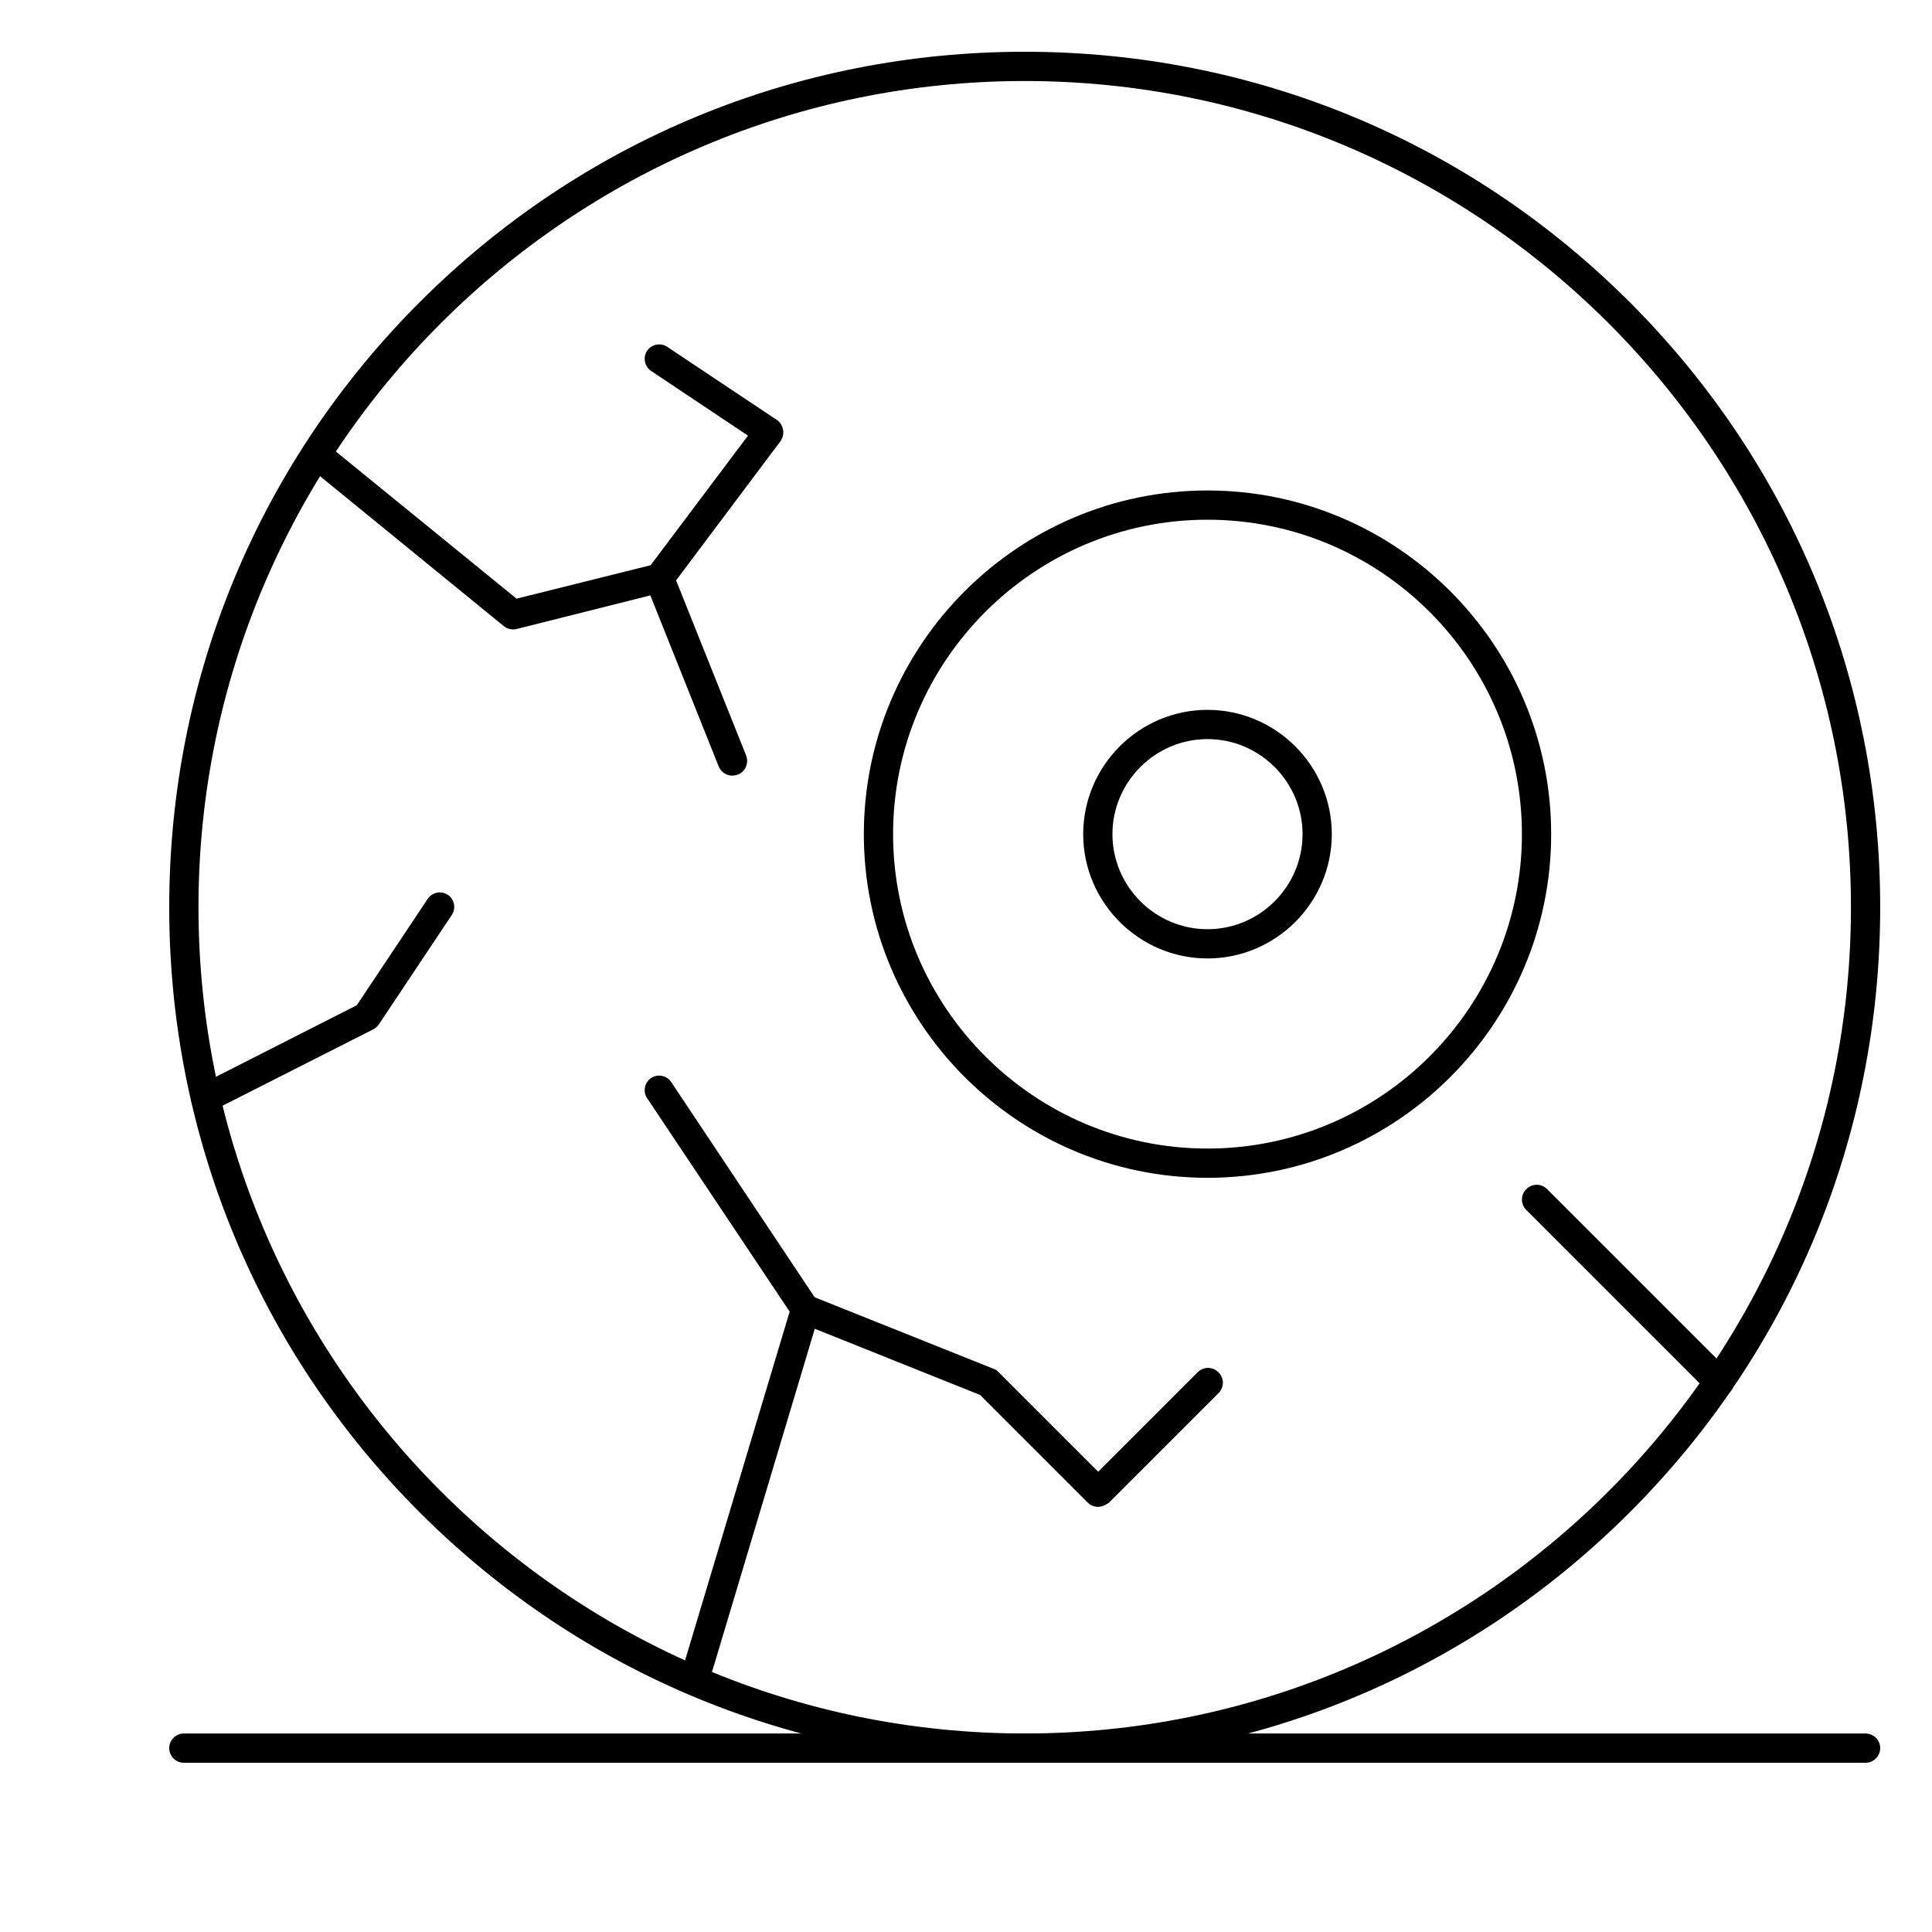
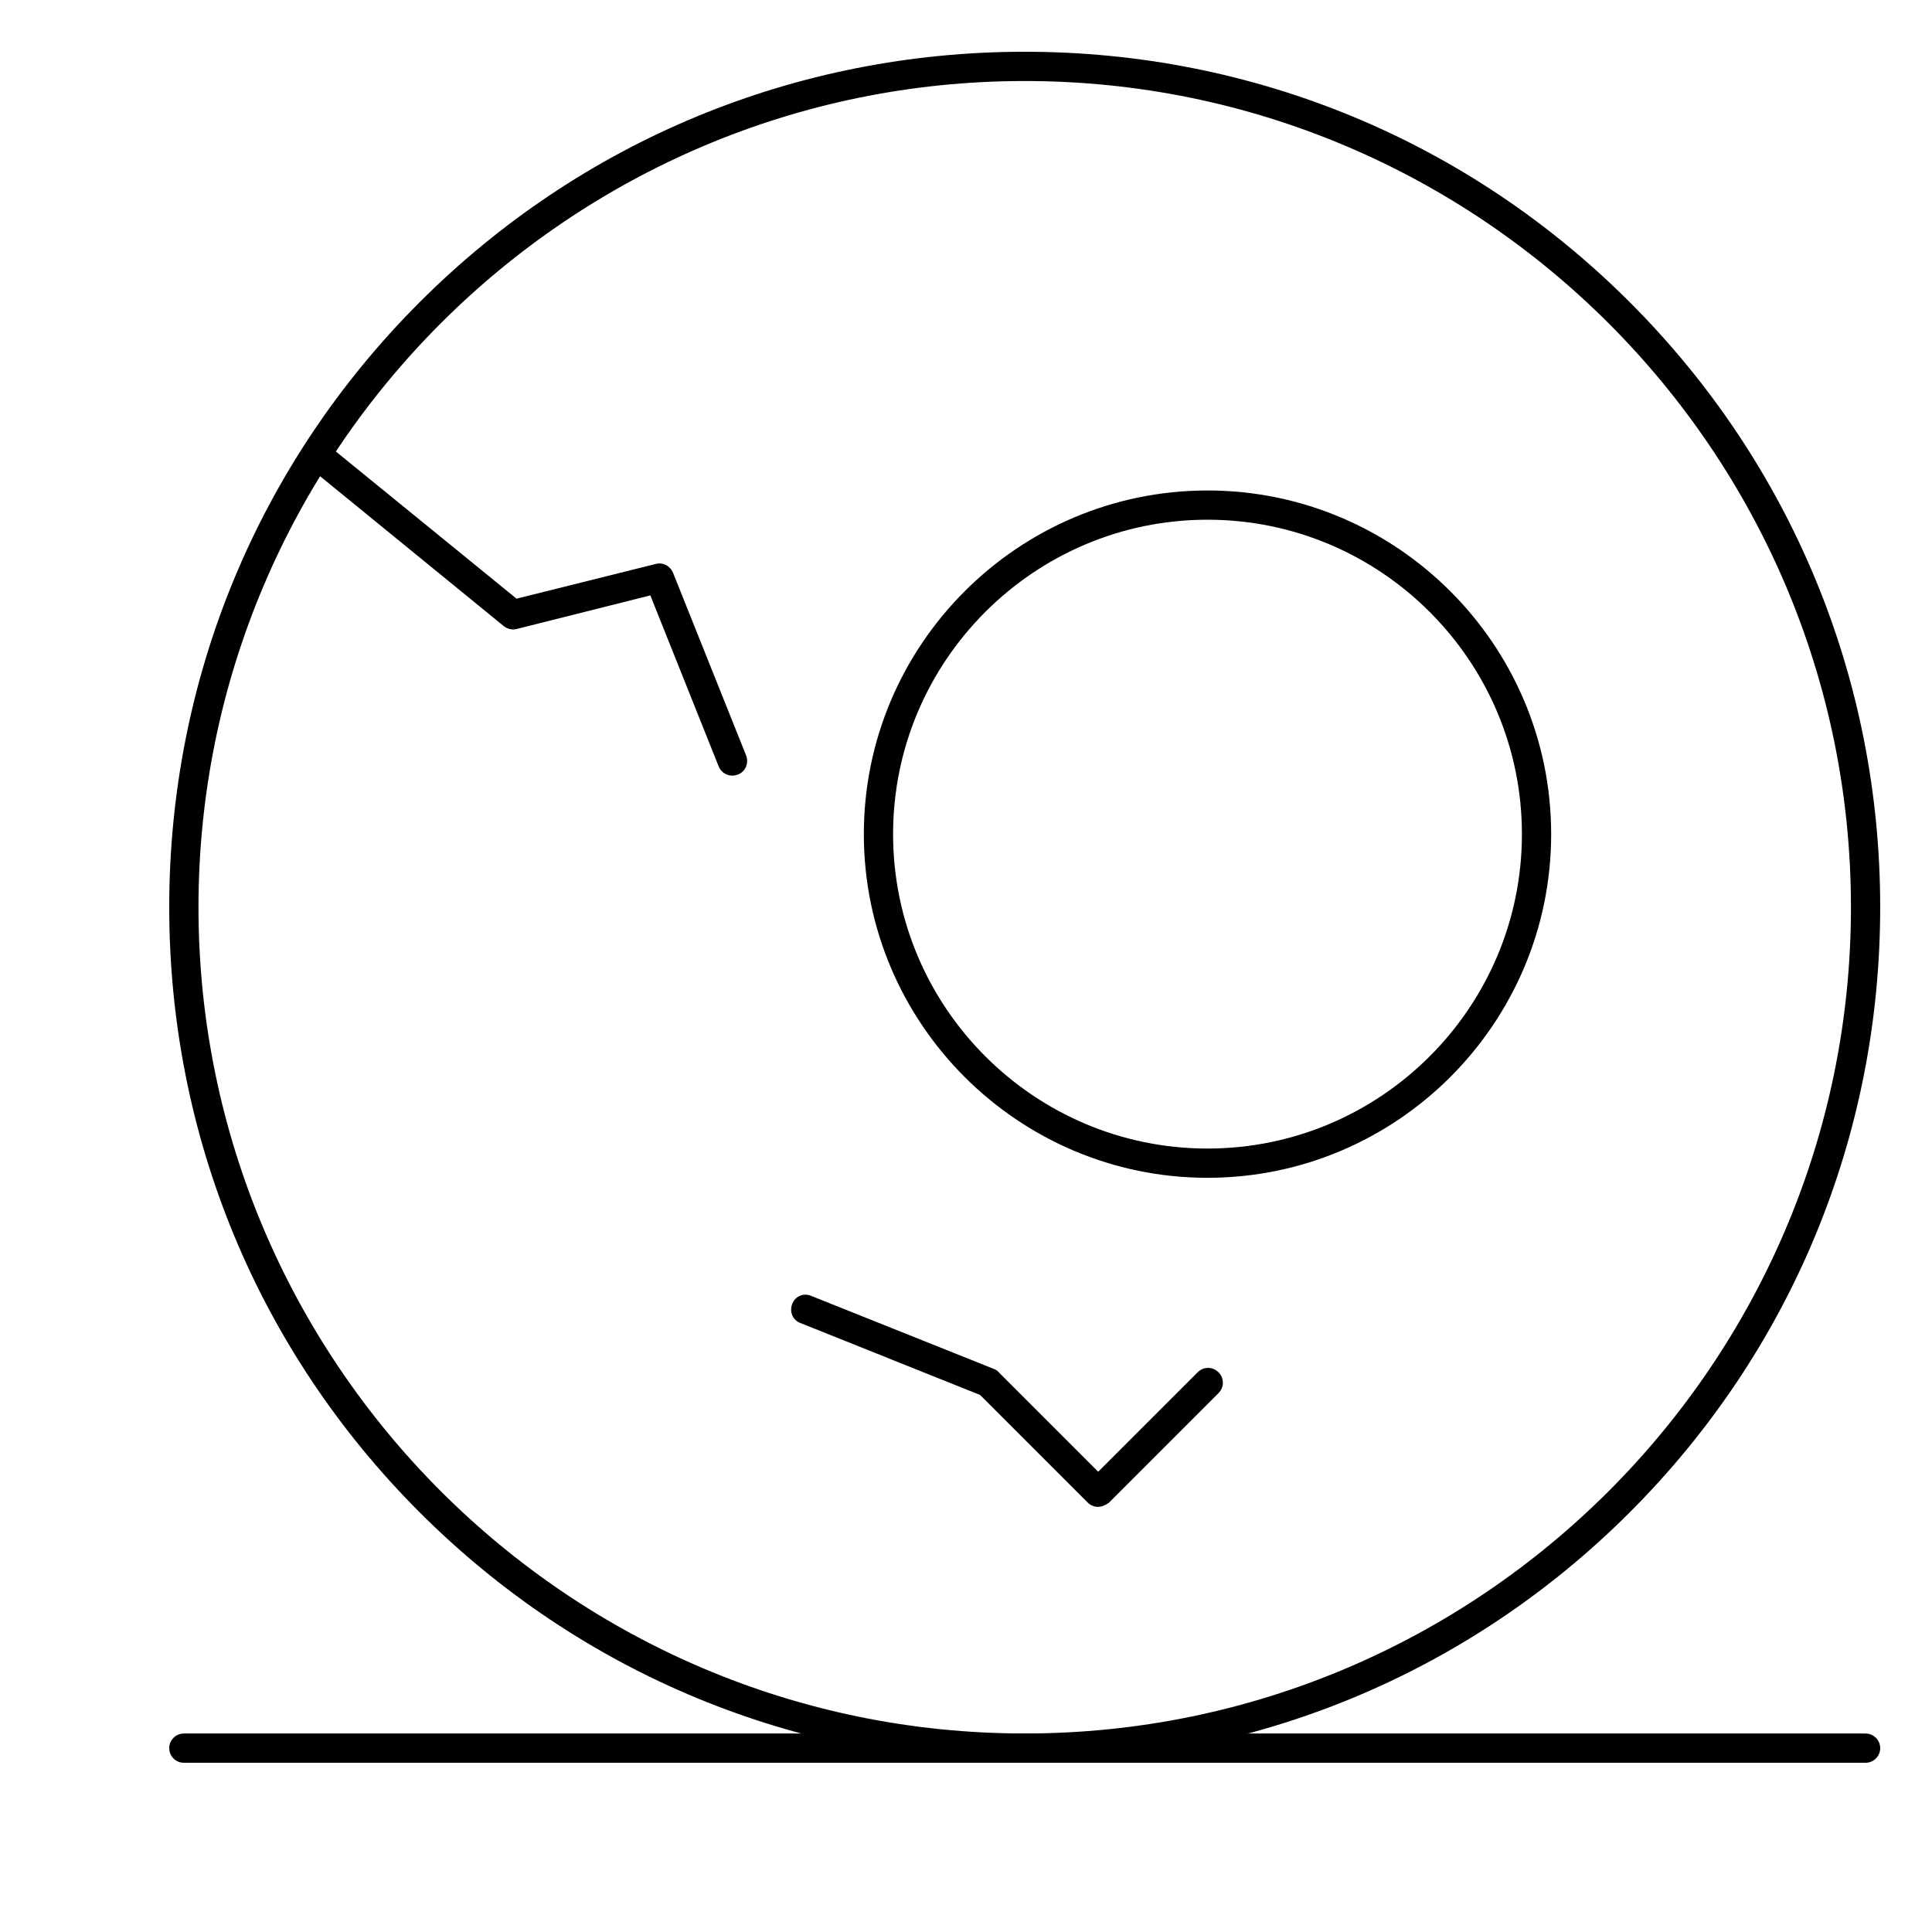
<svg xmlns="http://www.w3.org/2000/svg" fill="#000000" width="800px" height="800px" version="1.1" viewBox="144 144 512 512">
  <g>
    <path d="m415.56 611.15c-60.555 0-117.52-23.543-160.35-66.367-42.82-42.824-66.363-99.797-66.363-160.35 0-60.555 23.543-117.52 66.367-160.35 42.824-42.824 99.793-66.367 160.34-66.367 60.555 0 117.52 23.543 160.35 66.367 42.824 42.824 66.367 99.793 66.367 160.35s-23.543 117.52-66.367 160.35c-42.824 42.82-99.793 66.367-160.35 66.367zm0-445.68c-120.72 0-218.96 98.242-218.96 218.96 0 120.72 98.242 218.96 218.96 218.96 120.72 0 218.96-98.242 218.96-218.96s-98.242-218.96-218.96-218.96z" />
    <path d="m464 456.13c-50.188 0-91.074-40.887-91.074-91.074s40.887-91.074 91.074-91.074 91.074 40.887 91.074 91.074-40.887 91.074-91.074 91.074zm0-174.4c-45.926 0-83.324 37.398-83.324 83.324 0 45.926 37.398 83.324 83.324 83.324 45.926 0 83.324-37.398 83.324-83.324 0-45.922-37.398-83.324-83.324-83.324z" />
-     <path d="m464 398c-18.117 0-32.941-14.824-32.941-32.941 0-18.117 14.824-32.941 32.941-32.941 18.117 0 32.941 14.824 32.941 32.941 0 18.117-14.824 32.941-32.941 32.941zm0-58.133c-13.855 0-25.191 11.336-25.191 25.191 0 13.855 11.336 25.191 25.191 25.191 13.855 0 25.191-11.336 25.191-25.191 0-13.855-11.336-25.191-25.191-25.191z" />
-     <path d="m327.98 593.23c-0.387 0-0.777-0.098-1.066-0.195-2.035-0.582-3.199-2.809-2.617-4.844l28.969-96.594-37.785-56.582c-1.164-1.746-0.68-4.168 1.066-5.328 1.742-1.164 4.168-0.68 5.328 1.066l38.754 58.133c0.68 0.969 0.777 2.133 0.484 3.293l-29.453 98.34c-0.484 1.645-2.035 2.711-3.68 2.711z" />
    <path d="m434.94 543.33c-0.969 0-1.938-0.391-2.715-1.164l-28.484-28.484-47.668-19.086c-2.035-0.773-2.906-3.004-2.133-5.039 0.777-2.035 3.004-3.004 5.039-2.133l48.445 19.375c0.484 0.195 0.969 0.484 1.258 0.871l26.352 26.352 26.355-26.352c1.551-1.551 3.973-1.551 5.523 0 1.551 1.551 1.551 3.973 0 5.523l-29.066 29.066c-0.969 0.68-1.938 1.07-2.906 1.07z" />
-     <path d="m599.55 514.17c-0.969 0-1.938-0.387-2.715-1.16l-48.348-48.348c-1.551-1.551-1.551-3.973 0-5.523s3.973-1.551 5.523 0l48.348 48.348c1.551 1.551 1.551 3.973 0 5.523-0.871 0.773-1.84 1.16-2.809 1.16z" />
    <path d="m338.05 349.55c-1.551 0-3.004-0.969-3.586-2.422l-18.117-45.344-35.461 8.914c-1.16 0.289-2.422 0-3.391-0.777l-52.125-42.535c-1.648-1.355-1.938-3.777-0.582-5.426 1.355-1.648 3.777-1.938 5.426-0.582l50.672 41.273 36.914-9.203c1.84-0.484 3.777 0.484 4.555 2.324l19.379 48.445c0.777 2.035-0.195 4.262-2.133 5.039-0.582 0.199-1.066 0.293-1.551 0.293z" />
-     <path d="m318.68 301.11c-0.777 0-1.648-0.289-2.324-0.777-1.742-1.258-2.035-3.684-0.777-5.426l26.645-35.461-25.676-17.148c-1.742-1.164-2.231-3.586-1.066-5.328 1.164-1.746 3.586-2.231 5.328-1.066l29.066 19.379c0.871 0.582 1.453 1.551 1.648 2.617 0.195 1.066-0.098 2.133-0.68 3.004l-29.066 38.754c-0.773 0.871-1.938 1.453-3.098 1.453z" />
-     <path d="m198.54 438.98c-1.453 0-2.809-0.777-3.488-2.133-0.969-1.938-0.195-4.262 1.742-5.231l41.758-21.219 18.797-28.195c1.164-1.742 3.586-2.231 5.328-1.066s2.231 3.586 1.066 5.328l-19.379 29.066c-0.387 0.582-0.871 0.969-1.453 1.258l-42.629 21.605c-0.578 0.488-1.16 0.586-1.742 0.586z" />
    <path d="m638.4 611.15h-445.68c-2.133 0-3.875-1.742-3.875-3.875 0-2.133 1.742-3.875 3.875-3.875h445.68c2.133 0 3.875 1.742 3.875 3.875 0 2.129-1.742 3.875-3.875 3.875z" />
  </g>
</svg>